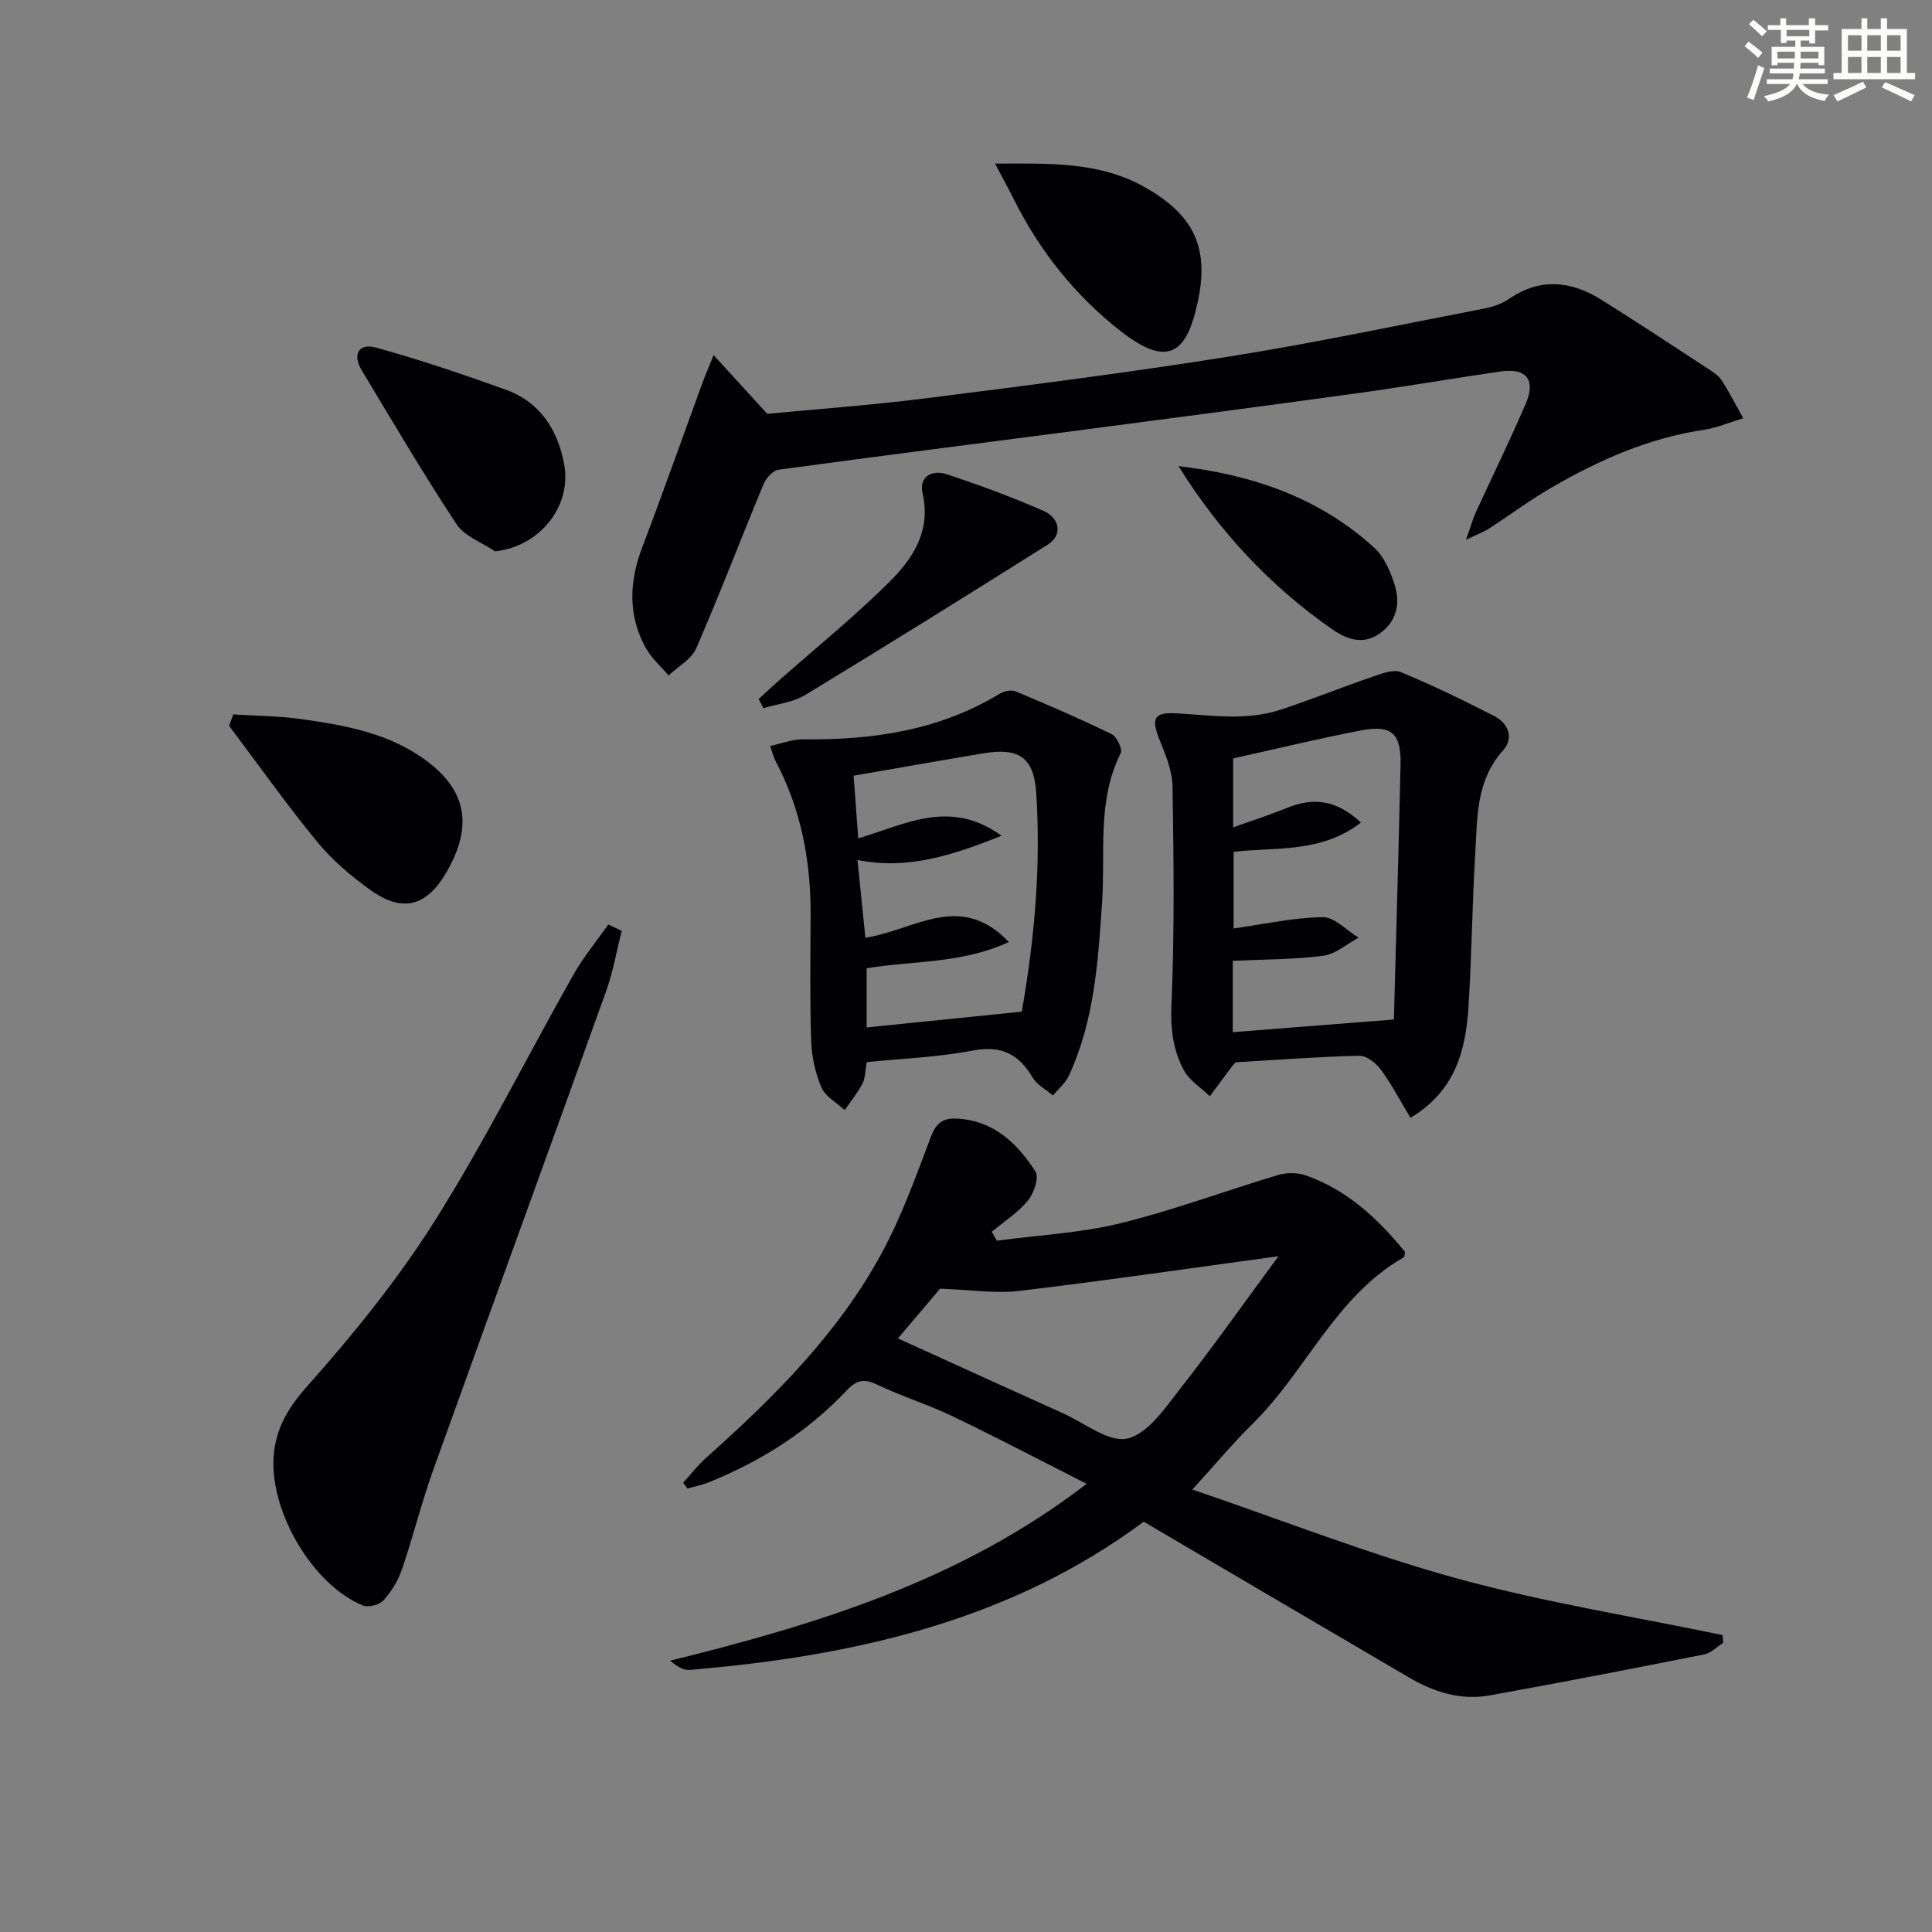
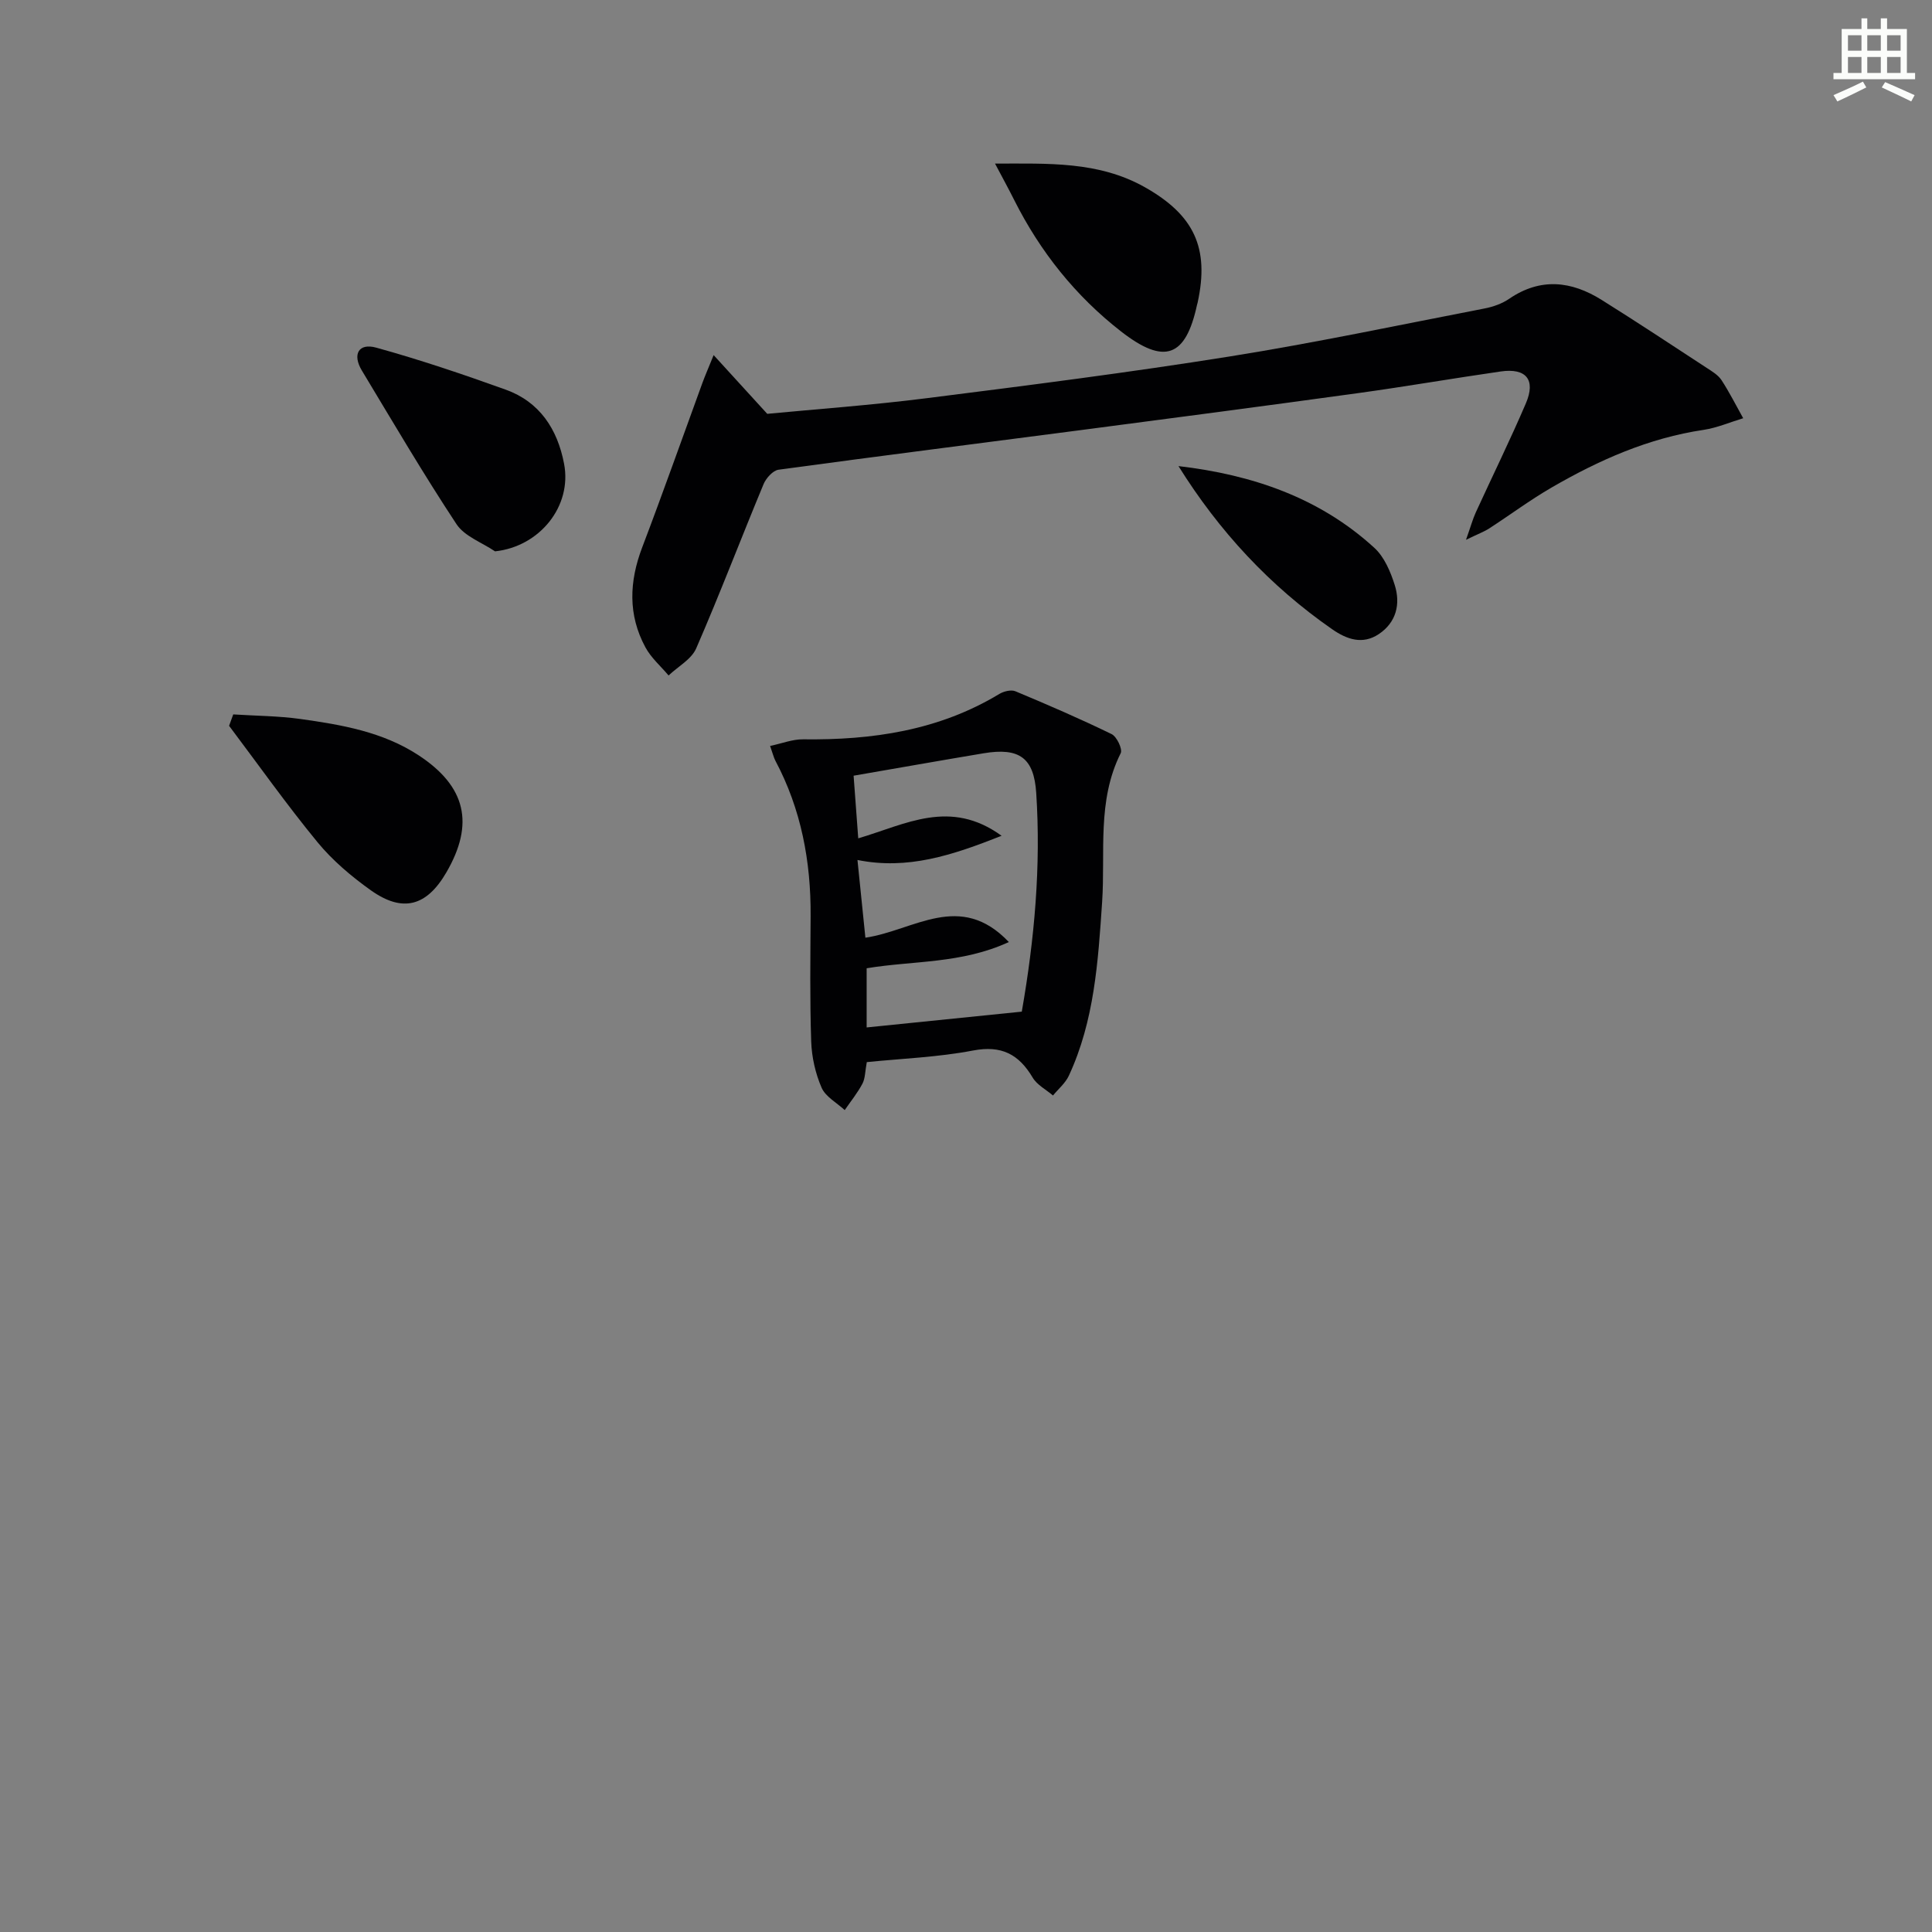
<svg xmlns="http://www.w3.org/2000/svg" enable-background="new 0 0 400 400" viewBox="0 0 400 400">
  <rect x="0" y="0" width="400" height="400" fill="#808080" stroke="none" />
  <g fill="#010103">
-     <path d="m236.79 315.05c-27.67 20.58-60.13 27.85-94.01 30.69-1.26.11-2.6-.69-4.03-1.91 30.49-7.55 60.14-16.56 86.23-36.62-9.69-4.91-18.63-9.6-27.72-13.97-5.07-2.43-10.51-4.11-15.58-6.53-2.72-1.3-4.28-1.07-6.4 1.18-7.98 8.48-17.65 14.59-28.41 18.96-1.45.59-3.02.9-4.53 1.34-.3-.4-.6-.8-.9-1.21 1.57-1.72 3.01-3.6 4.74-5.15 13.97-12.46 27.24-25.61 36.27-42.21 4.18-7.68 7.18-16.03 10.27-24.24 1.1-2.9 2.53-3.94 5.4-3.79 7.63.4 12.49 5.12 16.26 10.96.79 1.22-.31 4.51-1.55 6.01-2.07 2.51-4.95 4.34-7.49 6.46.35.62.7 1.23 1.05 1.85 8.54-1.15 17.26-1.57 25.58-3.61 11.06-2.71 21.79-6.75 32.72-10.01 1.74-.52 3.96-.48 5.67.11 8.62 3.01 14.98 9.03 20.55 15.85-.13.52-.11 1.01-.31 1.12-14.13 8.09-20.17 23.53-31.22 34.41-4.01 3.94-7.62 8.28-12.51 13.65 18.8 6.41 36.53 13.4 54.82 18.42 18.03 4.95 36.62 7.89 54.96 11.72.04.54.07 1.08.11 1.61-1.31.82-2.52 2.11-3.93 2.39-14.79 2.94-29.6 5.82-44.44 8.49-5.98 1.07-11.55-.71-16.71-3.74-18.09-10.59-36.14-21.21-54.89-32.23zm27.9-54.96c-18.94 2.58-36.28 5.11-53.67 7.18-4.87.58-9.91-.23-16.39-.46-2.22 2.62-5.62 6.63-8.72 10.29 11.59 5.27 22.87 10.42 34.18 15.51 4.47 2.01 9.56 6.13 13.37 5.21 4.28-1.04 7.82-6.4 10.98-10.43 6.81-8.68 13.18-17.71 20.25-27.3z" />
    <path d="m147.75 73.52c3.92 4.3 7.13 7.81 11.1 12.16 10.02-.96 21.6-1.79 33.1-3.25 20.92-2.64 41.85-5.31 62.66-8.63 17.67-2.82 35.2-6.54 52.78-9.94 1.76-.34 3.61-1 5.07-2 6.49-4.43 12.88-3.69 19.14.23 7.32 4.58 14.53 9.35 21.76 14.08 1.11.72 2.36 1.47 3.06 2.53 1.65 2.53 3.01 5.25 4.49 7.89-2.73.82-5.41 1.99-8.2 2.41-11.39 1.69-21.67 6.26-31.49 11.95-4.44 2.57-8.58 5.66-12.9 8.46-1.02.66-2.2 1.09-4.8 2.35 1.02-2.87 1.41-4.33 2.03-5.68 3.45-7.53 7.11-14.97 10.37-22.58 2.09-4.89.05-7.35-5.22-6.59-9.85 1.42-19.65 3.12-29.51 4.48-19.08 2.63-38.18 5.14-57.28 7.64-20.91 2.74-41.83 5.37-62.72 8.22-1.16.16-2.57 1.73-3.09 2.96-4.71 11.32-9.07 22.79-13.96 34.03-.99 2.27-3.77 3.76-5.72 5.61-1.62-1.93-3.63-3.66-4.8-5.84-3.63-6.71-3.35-13.61-.66-20.68 4.3-11.3 8.32-22.7 12.47-34.06.54-1.48 1.19-2.95 2.32-5.75z" />
-     <path d="m292.02 231.43c-2.17-3.61-3.92-6.98-6.15-10-1-1.36-2.97-2.89-4.47-2.85-8.62.21-17.23.87-25.59 1.36-.45.53-.67.76-.86 1.01-1.49 2-2.98 4.01-4.47 6.01-1.84-1.79-4.26-3.27-5.41-5.43-2.16-4.07-2.75-8.41-2.54-13.32.66-15.1.47-30.24.23-45.36-.05-3.2-1.39-6.48-2.62-9.52-1.84-4.56-1.37-5.92 3.5-5.64 7.27.42 14.54 1.58 21.65-.8 6.41-2.14 12.69-4.66 19.08-6.85 1.81-.62 4.14-1.51 5.65-.89 6.58 2.73 13.01 5.85 19.35 9.1 2.95 1.51 4.1 4.57 1.83 7.1-5.68 6.33-5.33 14.08-5.78 21.62-.63 10.45-.71 20.94-1.38 31.39-.57 9-2.63 17.45-12.02 23.07zm-3.43-20.35c.46-17.33.99-35.07 1.38-52.81.14-6.42-1.86-8.26-8.15-7.05-8.88 1.7-17.68 3.85-26.51 5.8v14.28c4.06-1.46 7.66-2.61 11.15-4.03 5.39-2.2 10.2-1.74 15.3 3.03-8.16 6.34-17.54 5.06-26.35 6.06v15.87c6.38-.9 12.4-2.26 18.44-2.34 2.46-.03 4.95 2.74 7.43 4.24-2.43 1.3-4.76 3.42-7.31 3.75-6.14.79-12.38.75-18.74 1.05v14.77c10.68-.84 21.19-1.66 33.36-2.62z" />
    <path d="m159.44 154.44c2.51-.53 4.67-1.4 6.81-1.37 14.34.18 28.12-1.82 40.66-9.4.91-.55 2.43-.92 3.32-.55 6.71 2.8 13.39 5.69 19.92 8.87 1.07.52 2.3 3.11 1.88 3.95-4.95 9.88-3.15 20.52-3.85 30.87-.83 12.26-1.6 24.53-6.89 35.91-.72 1.54-2.17 2.74-3.28 4.09-1.43-1.22-3.3-2.18-4.21-3.71-2.88-4.85-6.46-6.72-12.35-5.6-7.26 1.39-14.74 1.66-21.99 2.4-.36 1.92-.32 3.36-.9 4.46-1.02 1.93-2.43 3.66-3.67 5.47-1.65-1.52-3.97-2.76-4.79-4.64-1.28-2.95-2.04-6.33-2.15-9.56-.29-8.65-.17-17.31-.12-25.96.07-11.3-1.94-22.11-7.3-32.18-.35-.68-.53-1.47-1.09-3.05zm52.11 55.01c2.64-15.11 3.98-30.12 2.99-45.26-.47-7.28-3.48-9.47-10.9-8.23-8.97 1.5-17.93 3.09-26.91 4.64.31 4.14.61 8.31.96 12.97 9.81-2.89 19.01-8.28 29.68-.53-10.27 4.06-19.44 7.1-29.84 5.01.59 5.74 1.1 10.76 1.64 16.09 10.06-1.48 19.6-9.74 29.7.9-9.82 4.53-19.85 3.83-29.44 5.43v12.25c10.75-1.09 21.13-2.15 32.12-3.27z" />
-     <path d="m128.72 192.72c-1.07 4.21-1.81 8.54-3.27 12.61-11.88 33.1-23.95 66.12-35.83 99.22-2.4 6.7-4.1 13.65-6.41 20.4-.79 2.3-2.16 4.55-3.78 6.36-.84.93-3.11 1.56-4.24 1.11-10.28-4.15-19.29-19.2-18.54-30.77.37-5.79 2.93-10.13 7-14.7 9.56-10.75 18.74-22.08 26.4-34.23 10.34-16.42 19.04-33.87 28.59-50.78 2.09-3.71 4.85-7.04 7.3-10.54.92.42 1.85.87 2.78 1.32z" />
    <path d="m48.29 147.91c4.64.3 9.33.31 13.92.95 8.54 1.2 17.06 2.65 24.51 7.55 9.72 6.4 11.57 14.11 5.69 24.22-4.08 7.01-9.03 8.39-15.64 3.69-4.03-2.87-7.94-6.18-11.06-9.98-6.39-7.78-12.22-16.02-18.28-24.07.3-.79.58-1.57.86-2.36z" />
    <path d="m102.49 114.15c-2.71-1.84-6.31-3.1-7.98-5.63-6.86-10.39-13.17-21.15-19.6-31.82-1.99-3.31-.68-5.73 2.96-4.73 9.05 2.5 17.98 5.52 26.82 8.7 7.05 2.53 10.73 8.2 12.09 15.32 1.71 8.81-5.05 17.18-14.29 18.16z" />
    <path d="m206.01 33.87c10.96 0 21.42-.52 31.02 4.89 10.22 5.77 13.39 12.58 10.93 23.88-.04.16-.09.32-.13.48-2.34 10.81-6.72 12.51-15.72 5.51-9.41-7.32-16.74-16.5-22.12-27.2-1.16-2.32-2.41-4.59-3.98-7.56z" />
-     <path d="m157.07 144.73c1.37-1.26 2.73-2.53 4.12-3.77 7.59-6.7 15.48-13.1 22.67-20.2 4.97-4.9 8.97-10.63 7.15-18.62-.81-3.53 2.03-4.95 5.04-3.94 6.75 2.24 13.45 4.7 19.96 7.55 3.55 1.56 3.93 5.11.96 6.98-16.69 10.51-33.43 20.94-50.28 31.17-2.51 1.52-5.74 1.84-8.64 2.72-.32-.63-.65-1.26-.98-1.89z" />
    <path d="m243.99 96.5c15.26 1.79 29.19 6.52 40.56 16.93 2.06 1.88 3.35 4.95 4.22 7.71 1.23 3.92.32 7.72-3.3 10.14-3.35 2.24-6.61 1.12-9.67-1.01-12.93-8.99-23.41-20.3-31.81-33.77z" />
  </g>
-   <path d="m361.2 9.6.8-1c.9.7 1.9 1.4 2.9 2.3l-.9 1.1c-1-1-2-1.8-2.8-2.4zm.5 10.6c.9-2.1 1.6-4.3 2.3-6.7.4.2.8.4 1.3.6-.7 2.1-1.5 4.3-2.2 6.6zm.4-15.2.9-.9c1 .8 2 1.6 2.8 2.4l-1 1c-.9-.9-1.8-1.7-2.7-2.5zm12.5-1.2h1.2v1.4h2.7v1.1h-2.7v2.7h-1.2v-.6h-1.8v1.3h4.9v3.8h-1.2v-.5h-3.7c0 .4-.1.9-.1 1.2h5.1v1h-5.2c0 .5-.1.9-.2 1.2h6v1h-5.2c1.1 1.3 2.9 2 5.5 2.2-.4.4-.7.8-.9 1.3-2.9-.5-4.8-1.6-5.7-3.5h-.1c-.8 1.7-2.7 2.9-5.9 3.6-.2-.4-.6-.8-.9-1.1 2.8-.6 4.6-1.4 5.4-2.5h-4.8v-1h5.3c.1-.3.2-.7.2-1.2h-4.9v-1h5c0-.4 0-.8.1-1.2h-3.5v.5h-1.2v-3.8h4.9v-1.3h-1.8v.5h-1.2v-2.7h-2.7v-1h2.6v-1.4h1.2v1.4h4.7v-1.4zm-6.6 8.3h3.6c0-.4 0-.9 0-1.4h-3.6zm1.9-4.6h4.7v-1.3h-4.7zm6.6 3.2h-3.7v1.4h3.7z" fill="#fbfcfa" />
  <path d="m385.3 3.8h1.3v2.2h2.8v-2.2h1.3v2.2h4.1v9.1h1.7v1.3h-16.9v-1.3h1.7v-9.1h4.1v-2.2zm.4 13.1.7 1.2c-1.8.9-3.8 1.9-6 2.9-.2-.4-.5-.8-.8-1.3 2.3-1 4.3-1.9 6.1-2.8zm-3.1-6.4h2.8v-3.2h-2.8zm0 4.6h2.8v-3.3h-2.8zm4-4.6h2.8v-3.2h-2.8zm0 4.6h2.8v-3.3h-2.8zm3.7 1.9c2.1.9 4.1 1.8 6.1 2.7l-.7 1.3c-2.2-1.1-4.2-2-6.1-2.9zm3.2-9.7h-2.8v3.2h2.8zm-2.8 7.8h2.8v-3.3h-2.8z" fill="#fbfcfa" />
</svg>